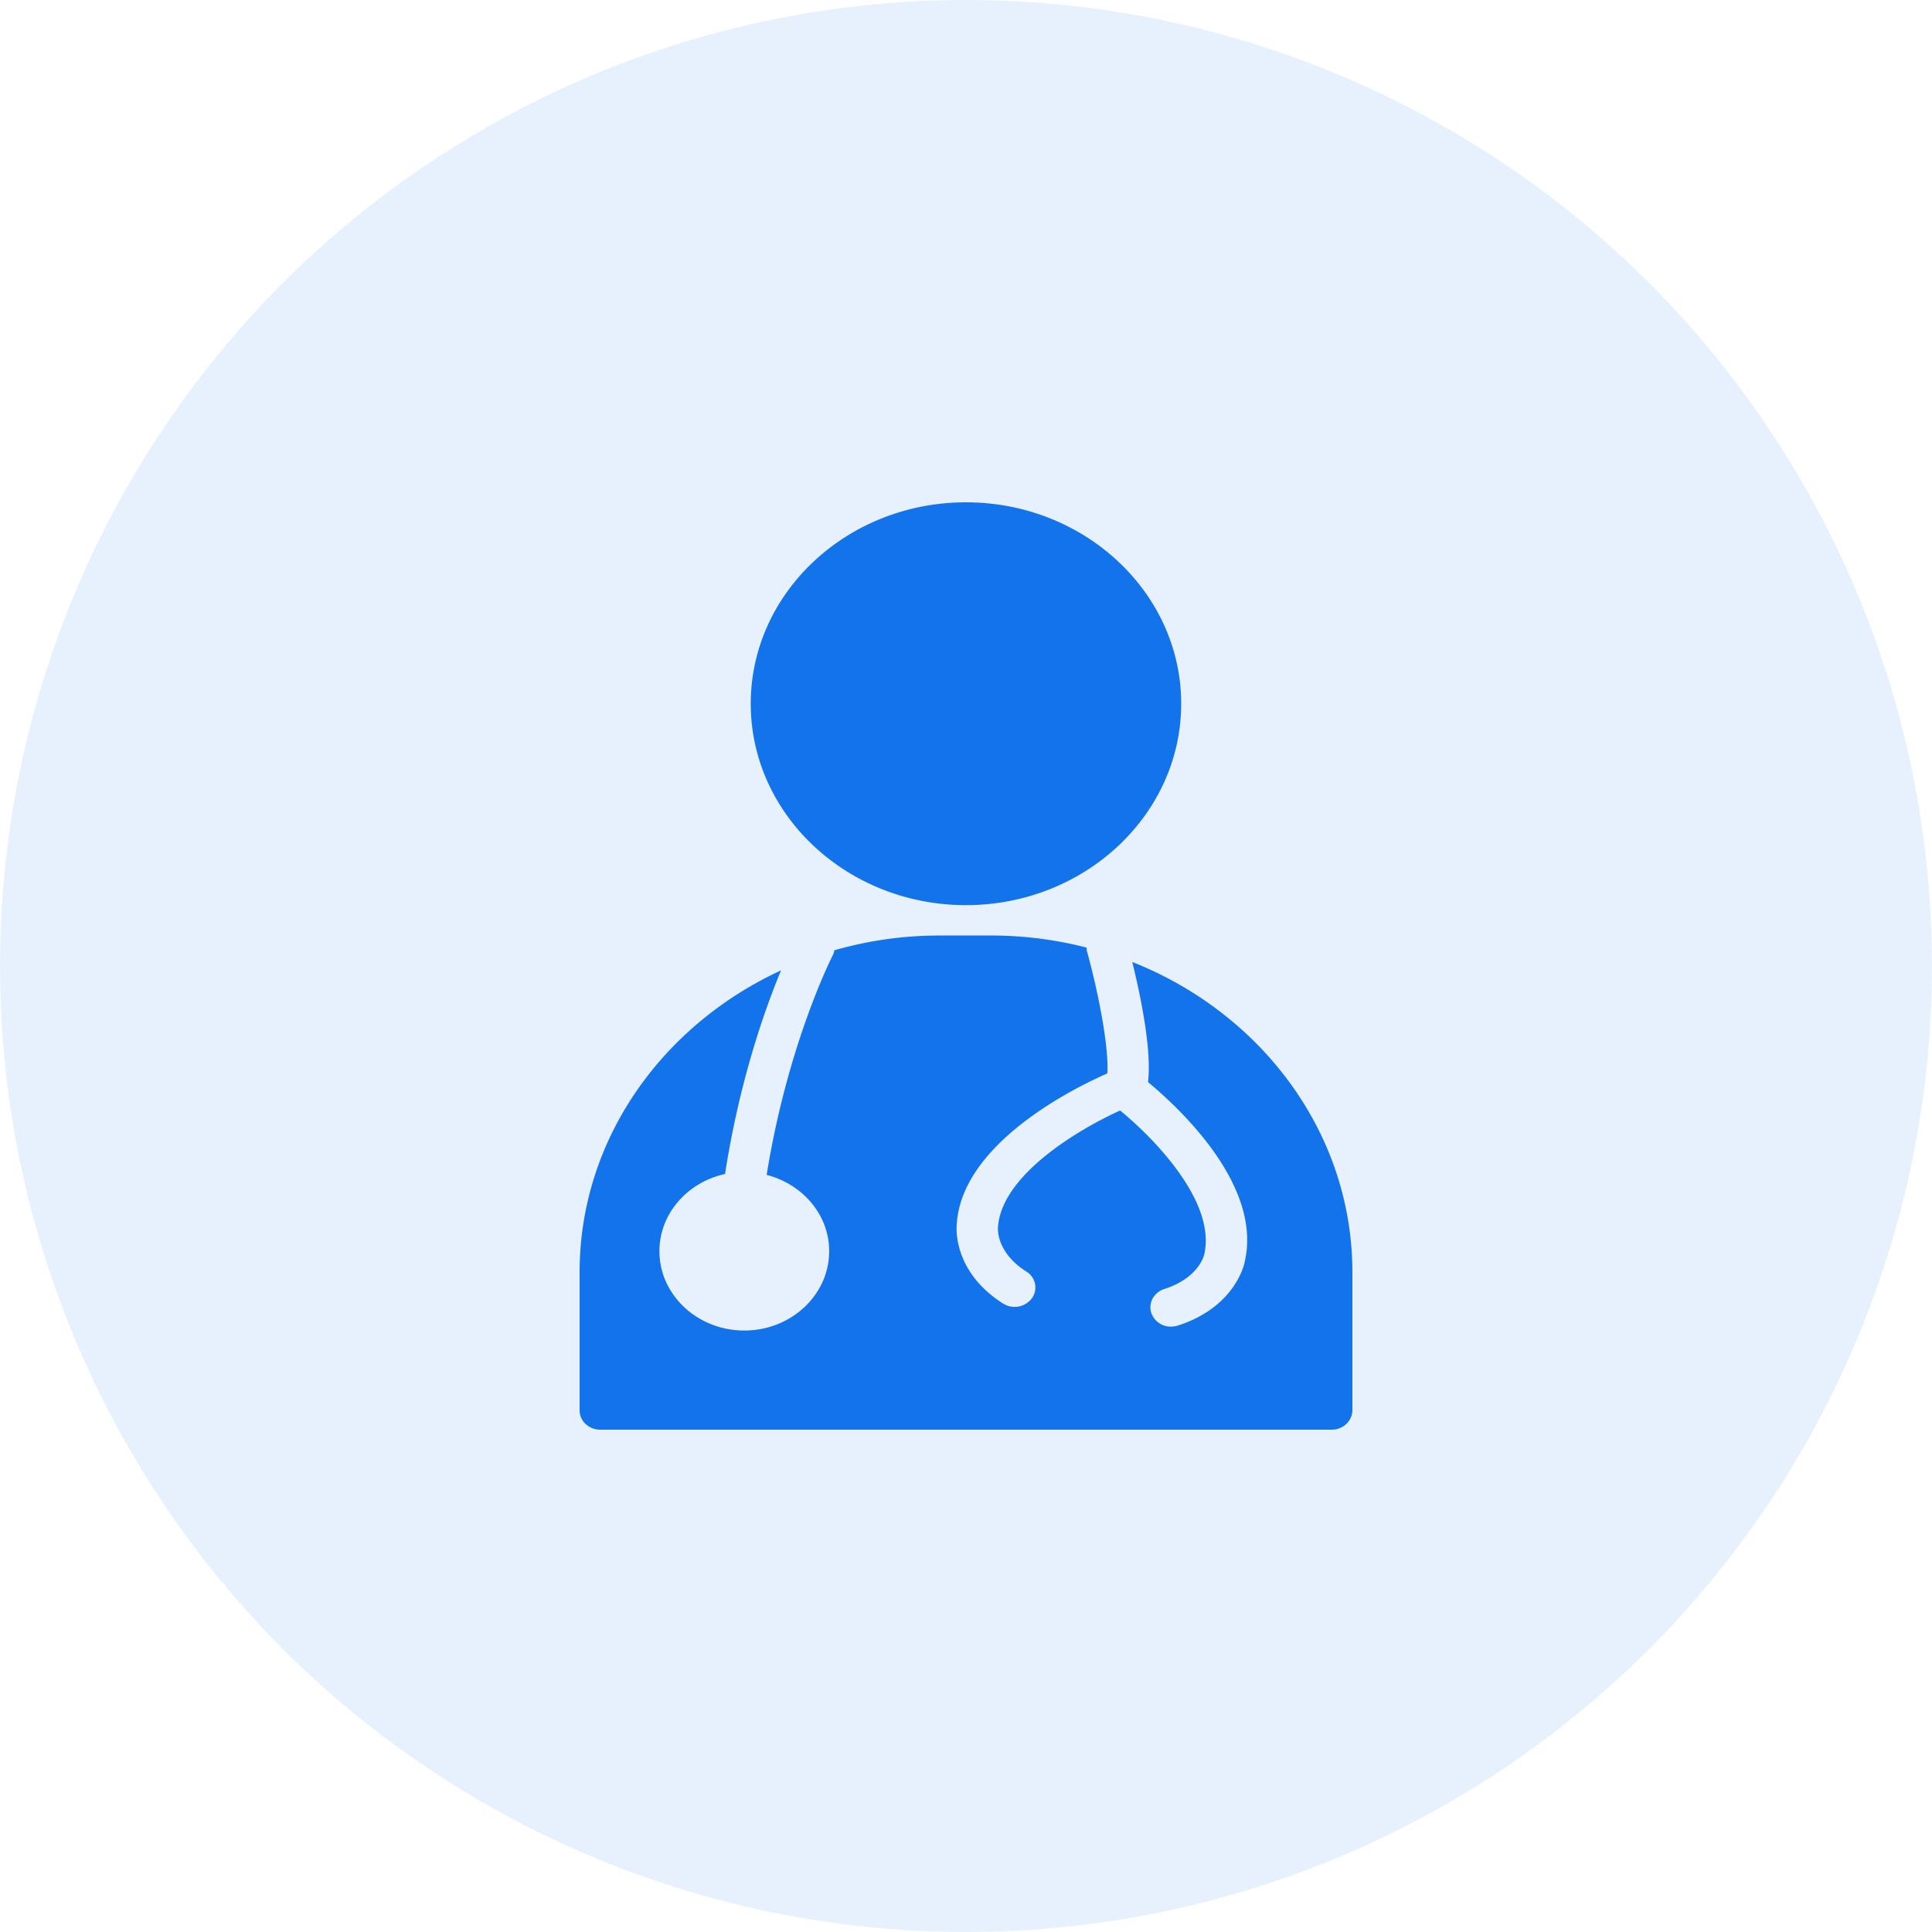
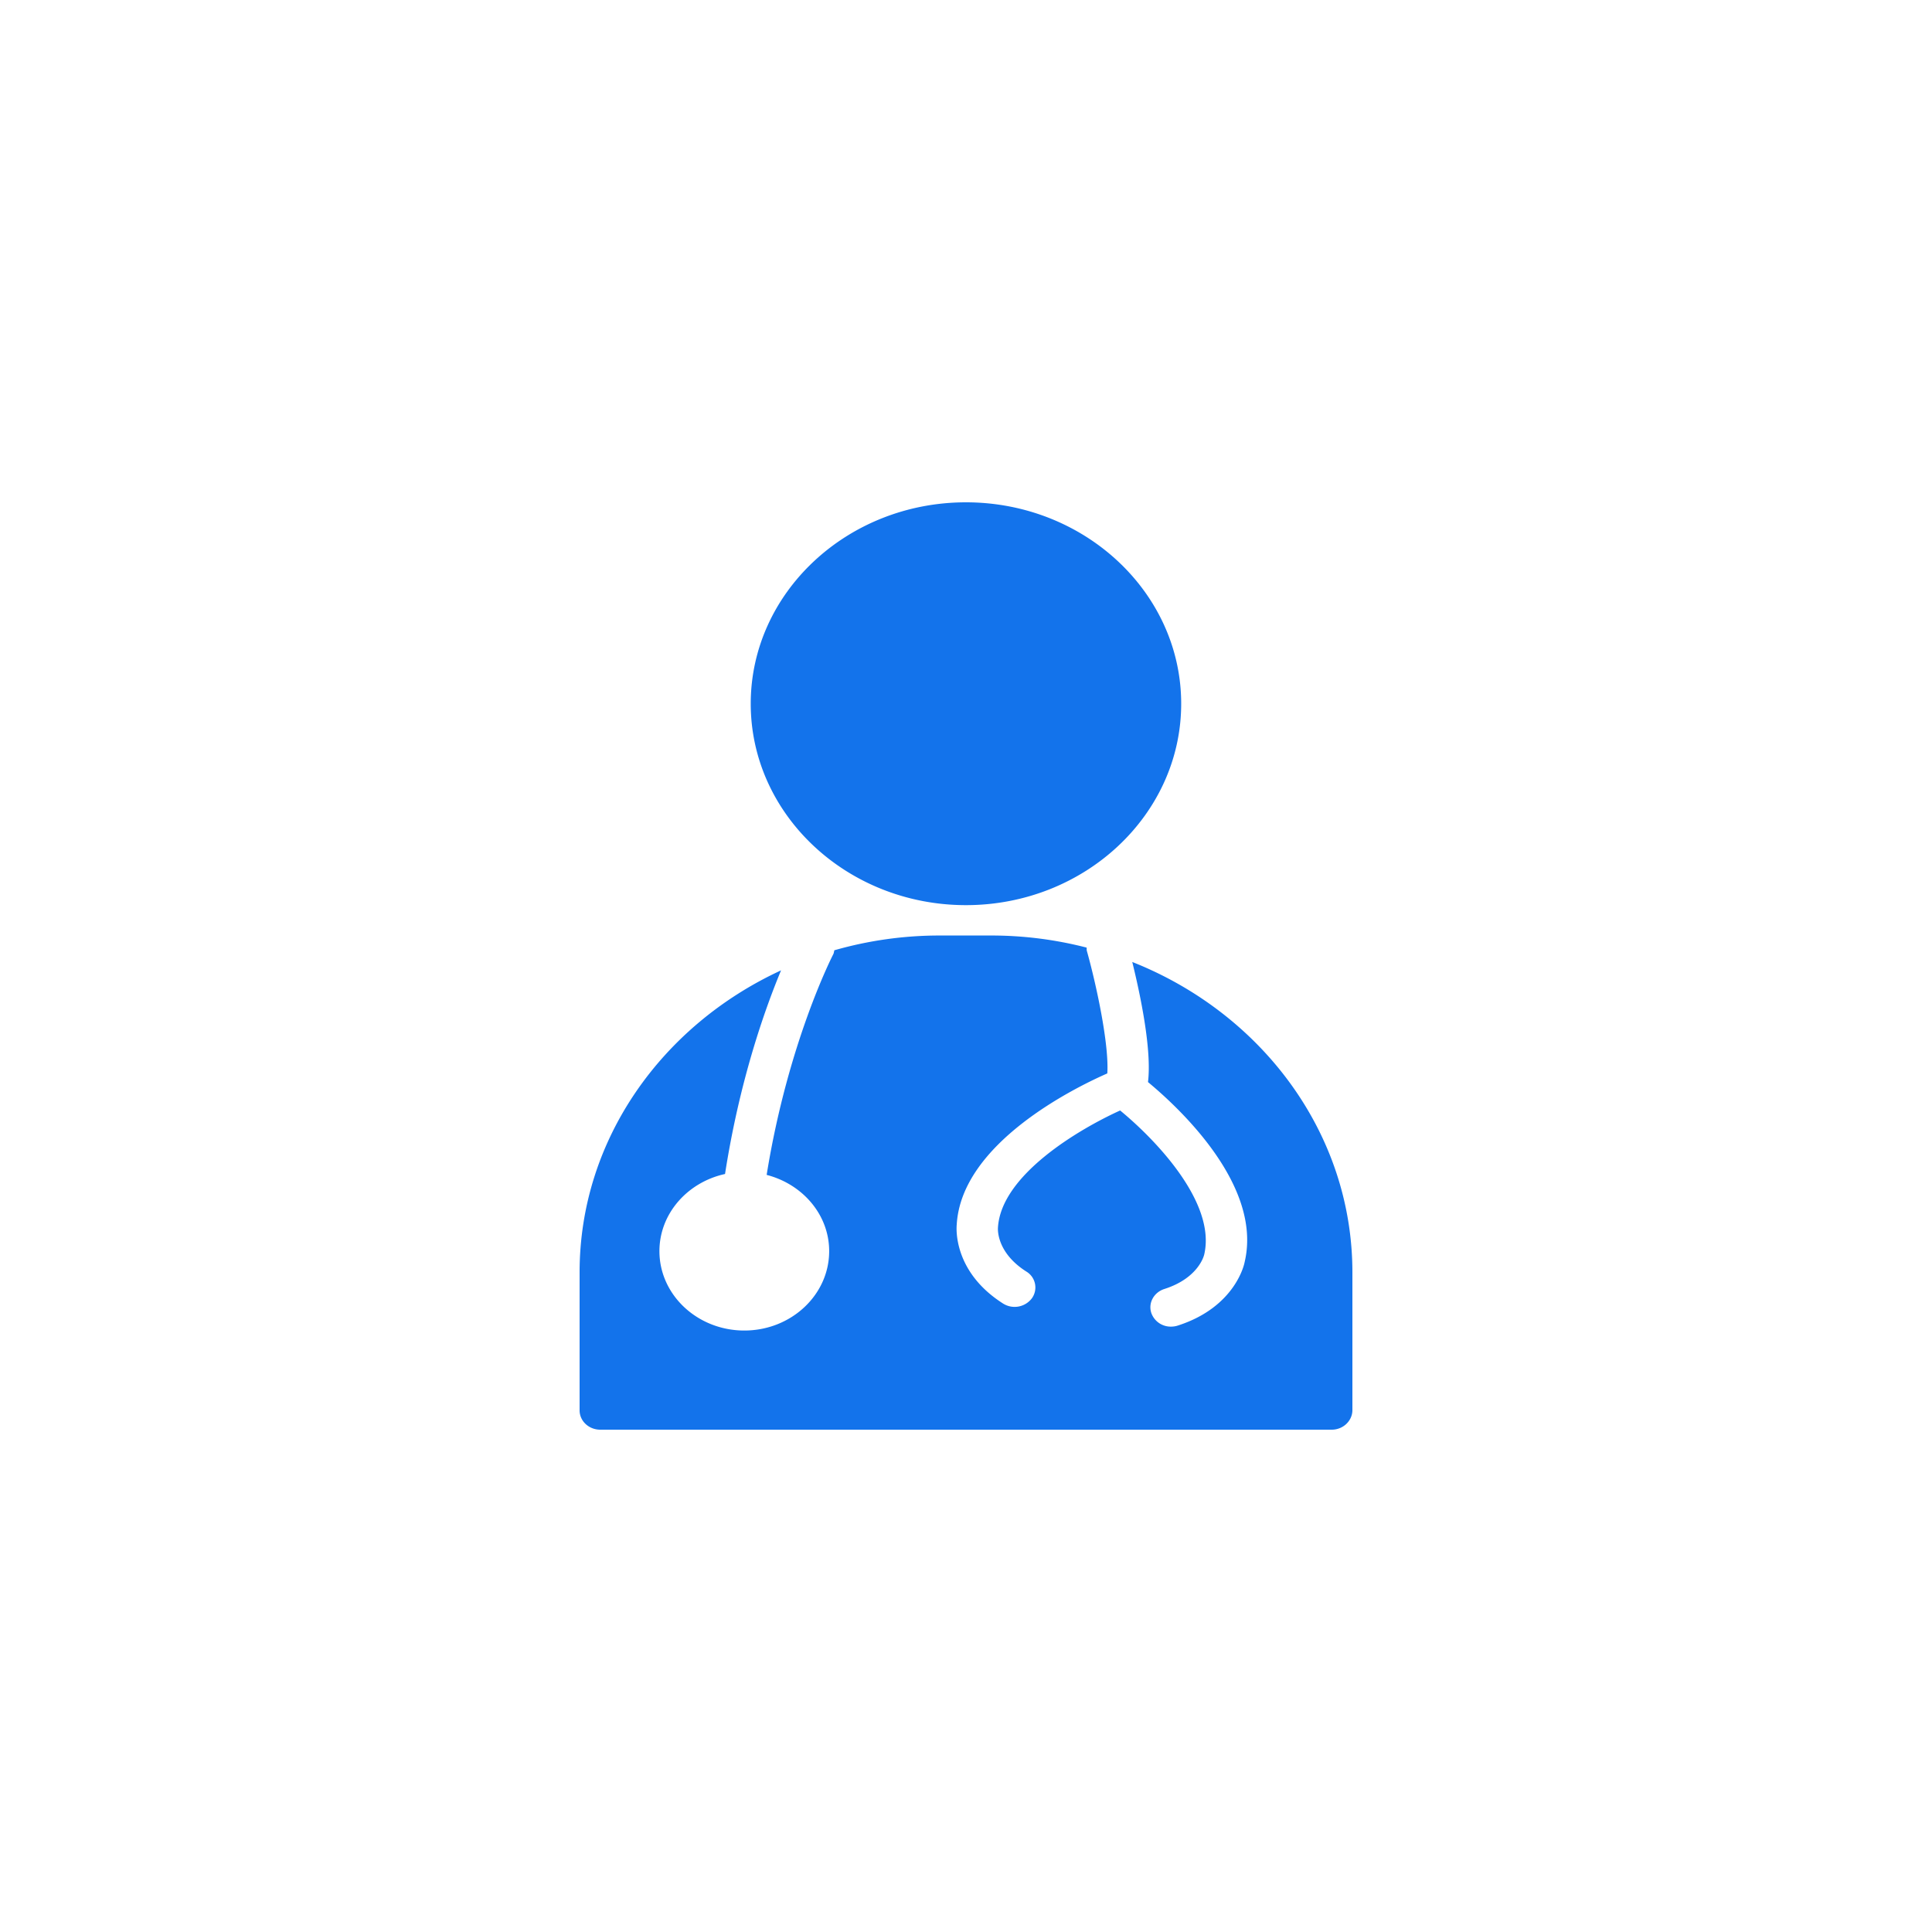
<svg xmlns="http://www.w3.org/2000/svg" width="50" height="50" fill="none">
-   <circle cx="25" cy="25" r="25" fill="#1373EB" opacity=".1" />
  <path fill="#1373EB" d="M24.999 13c-3.072 0-5.57 2.338-5.57 5.212 0 2.875 2.499 5.213 5.57 5.213 3.07 0 5.57-2.338 5.57-5.213 0-2.874-2.5-5.212-5.57-5.212zm4.304 11.896c.198.803.511 2.262.407 3.108.82.68 2.969 2.682 2.501 4.659-.003.024-.224 1.16-1.731 1.643a.564.564 0 0 1-.174.027.532.532 0 0 1-.505-.339c-.096-.261.054-.546.333-.635.897-.287 1.028-.882 1.03-.888.32-1.355-1.284-3-2.175-3.732-1.067.485-3.084 1.673-3.162 3.034-.003.042-.037.644.735 1.135a.48.48 0 0 1 .14.696.56.56 0 0 1-.742.132c-1.318-.839-1.204-1.993-1.2-2.042.122-2.113 3.073-3.552 3.897-3.914.049-.75-.284-2.299-.53-3.174-.007-.028-.002-.054-.005-.082a9.86 9.86 0 0 0-2.437-.313h-1.372a9.87 9.87 0 0 0-2.72.382c-.01.035-.011.073-.03.107-.012.023-1.169 2.27-1.722 5.706.93.24 1.618 1.03 1.618 1.974 0 1.133-.986 2.054-2.196 2.054-1.212 0-2.197-.922-2.197-2.054 0-.972.727-1.785 1.698-1.997.376-2.42 1.031-4.264 1.45-5.27C17.131 26.535 15 29.499 15 32.926V36.5c0 .276.239.5.534.5h18.932c.295 0 .534-.23.534-.507v-3.567c-.001-3.605-2.353-6.706-5.697-8.03z" />
</svg>